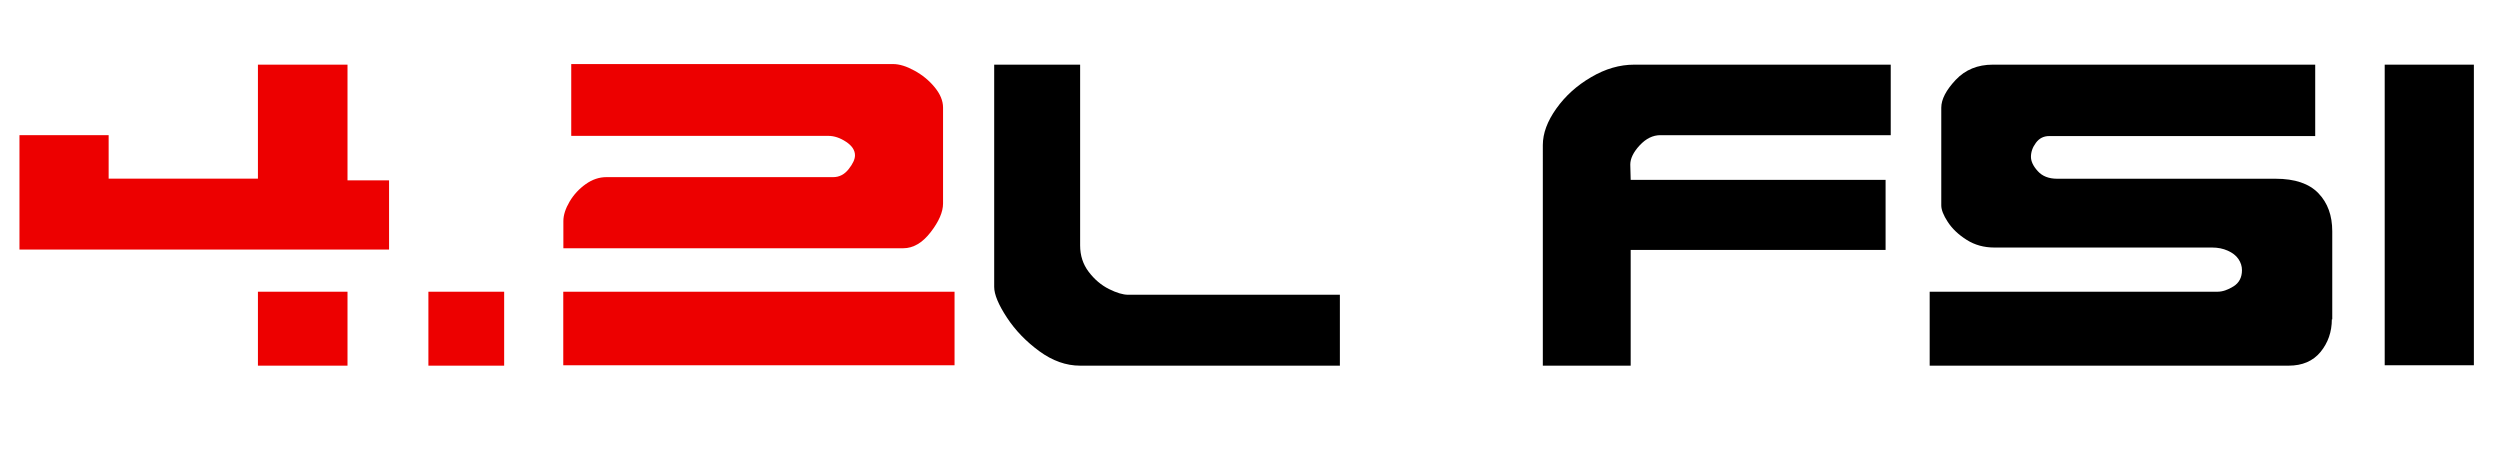
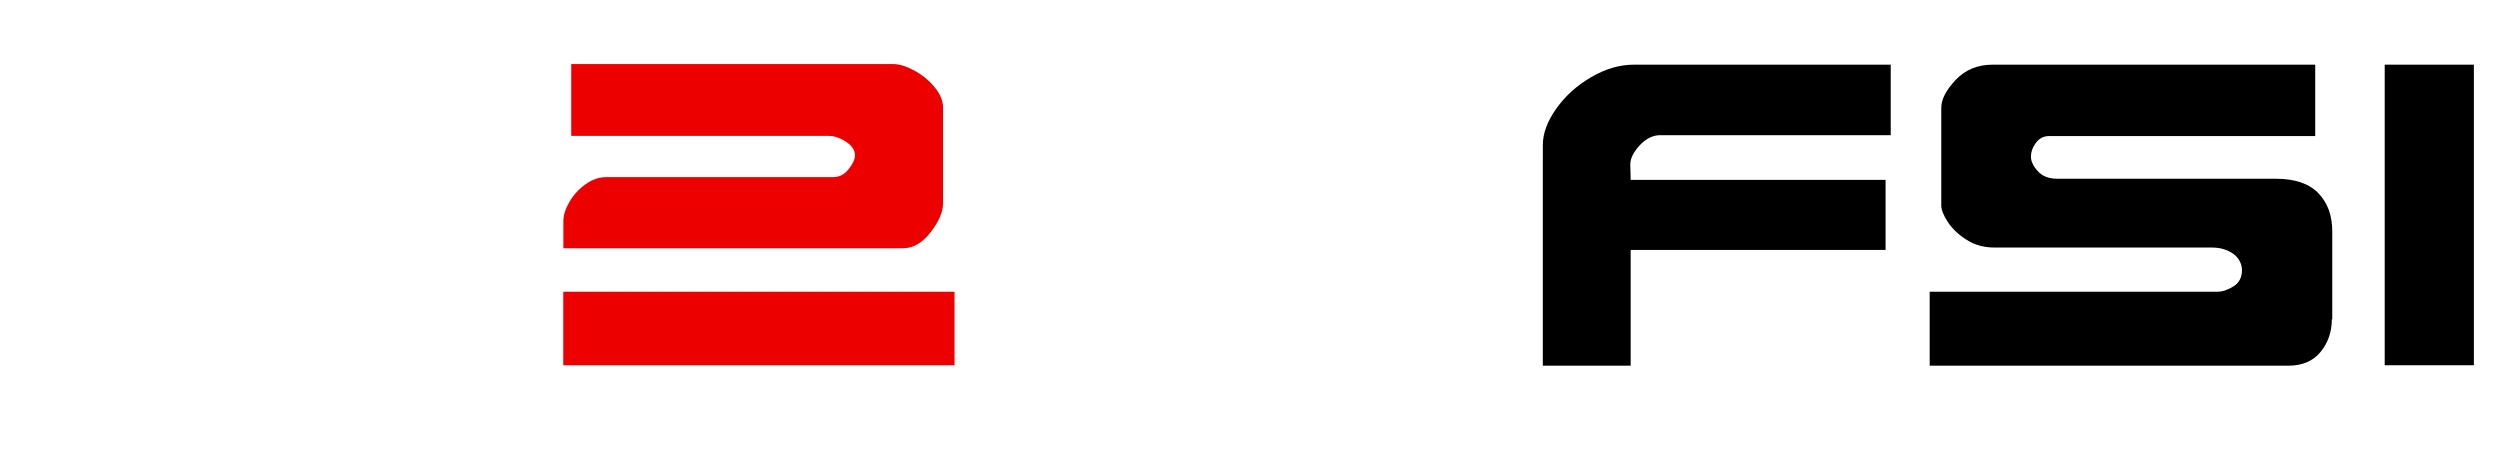
<svg xmlns="http://www.w3.org/2000/svg" id="Ebene_1" data-name="Ebene 1" viewBox="0 0 247.84 46.02">
  <defs>
    <style>
      .cls-1, .cls-2 {
        stroke-width: 0px;
      }

      .cls-2 {
        fill: #ed0000;
      }
    </style>
  </defs>
-   <path class="cls-2" d="m38.57,24.74H1.93v-11.34h8.84v4.31h14.8V6.41h8.88v11.47h4.12v6.87Zm-4.12,11.51h-8.88v-7.33h8.88v7.33Z" />
-   <path class="cls-2" d="m49.98,36.25h-7.51v-7.33h7.51v7.33Z" />
  <path class="cls-2" d="m93.49,20.18c0,.83-.41,1.78-1.23,2.84-.82,1.06-1.73,1.59-2.71,1.59h-33.7v-2.69c0-.6.21-1.24.62-1.94.41-.69.95-1.27,1.6-1.73s1.33-.69,2.05-.69h22.48c.6,0,1.11-.26,1.53-.79s.63-.99.63-1.37c0-.5-.29-.95-.88-1.34s-1.17-.59-1.76-.59h-25.49v-7.12h31.9c.63,0,1.34.22,2.12.65.79.43,1.46.98,2.01,1.65.55.67.83,1.34.83,2.01v9.51Zm1.14,16.03h-38.79v-7.29h38.79v7.29Z" />
-   <path class="cls-1" d="m132.81,36.25h-25.74c-1.38,0-2.73-.48-4.03-1.43s-2.38-2.06-3.22-3.34c-.84-1.28-1.26-2.29-1.26-3.04V6.41h8.52v17.92c0,1,.28,1.87.85,2.62.57.75,1.23,1.31,2,1.7.76.38,1.4.57,1.9.57h21v7.04Z" />
  <path class="cls-1" d="m187.45,13.4h-22.85c-.74,0-1.43.34-2.05,1.01-.62.67-.93,1.31-.93,1.9l.04,1.52h25.27v6.95h-25.27v11.47h-8.71V14.38c0-1.17.45-2.37,1.34-3.62.89-1.25,2.04-2.29,3.45-3.11,1.41-.83,2.83-1.24,4.26-1.24h25.44v6.99Z" />
  <path class="cls-1" d="m231.17,31.65c0,1.25-.38,2.33-1.12,3.24-.75.91-1.81,1.36-3.16,1.36h-35.59v-7.33h28.53c.5,0,1.03-.18,1.59-.53.56-.35.84-.89.84-1.61,0-.39-.12-.76-.35-1.1-.24-.35-.59-.62-1.06-.83-.47-.21-.99-.31-1.54-.31h-21.59c-1.03,0-1.95-.25-2.75-.76-.81-.51-1.43-1.1-1.87-1.77-.44-.67-.65-1.22-.65-1.65v-9.68c0-.83.48-1.75,1.43-2.76.95-1.01,2.18-1.51,3.68-1.51h31.96v7.08h-26.38c-.54,0-.98.22-1.31.67-.33.44-.49.91-.49,1.39,0,.44.22.92.68,1.42.45.5,1.09.75,1.92.75h21.65c1.92,0,3.33.48,4.25,1.44.92.96,1.37,2.21,1.37,3.77v8.74Z" />
  <path class="cls-1" d="m245.25,36.21h-8.84V6.41h8.84v29.81Z" />
</svg>